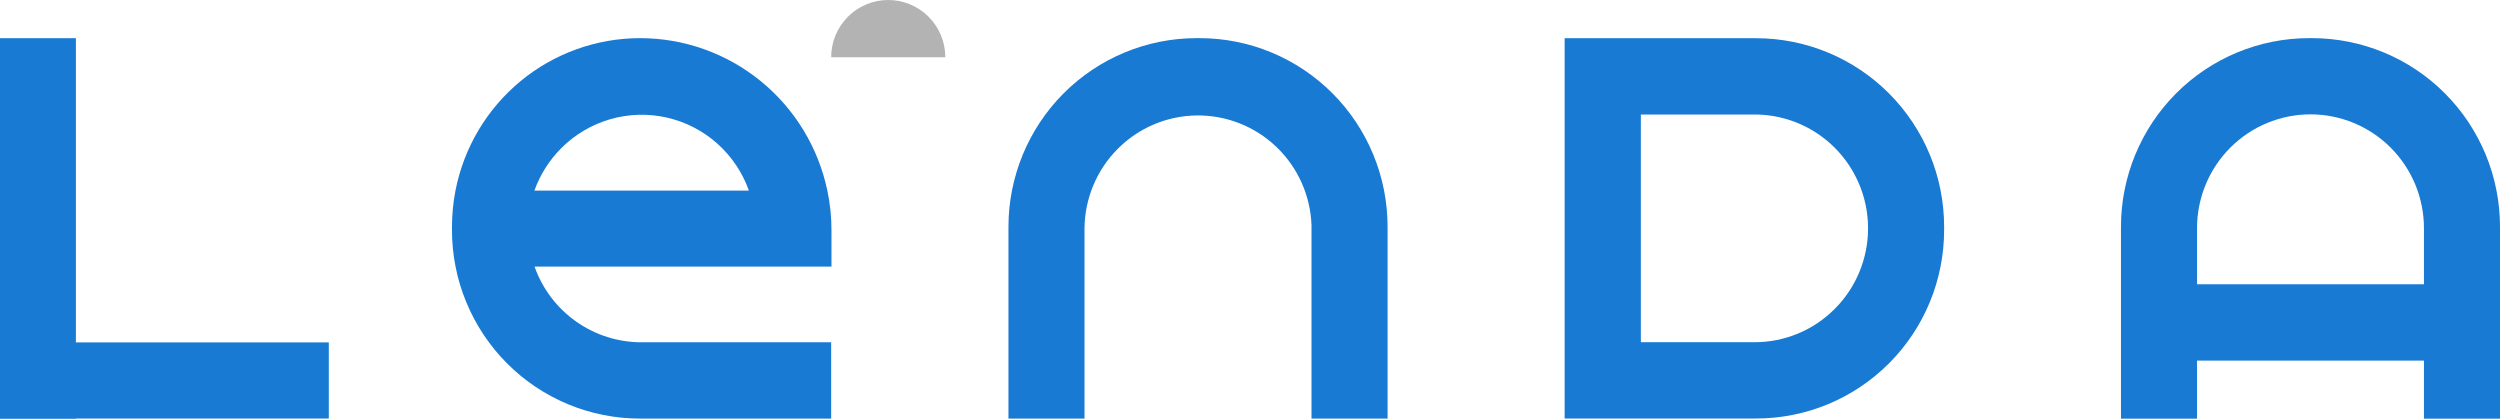
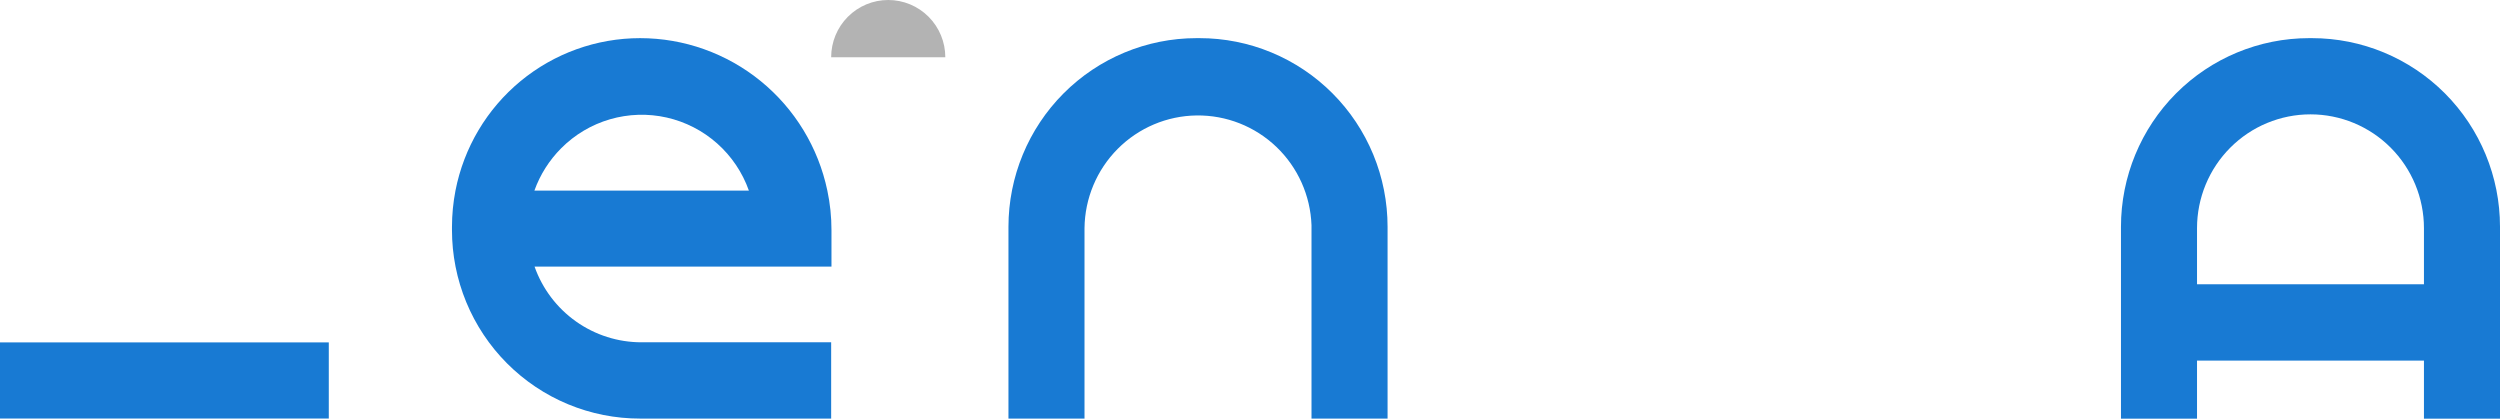
<svg xmlns="http://www.w3.org/2000/svg" width="209" height="35" viewBox="0 0 209 35" fill="none">
  <g clip-path="url(#clip0_3_2791)">
    <path d="M193.28 3.189H193.033C188.864 3.191 184.867 4.853 181.919 7.809C178.972 10.766 177.315 14.776 177.313 18.957V35H183.671V30.148H202.642V35H209V18.957C209 14.775 207.344 10.765 204.396 7.807C201.448 4.85 197.449 3.189 193.28 3.189ZM202.642 23.764H183.671V19.075C183.671 16.552 184.671 14.131 186.45 12.347C188.228 10.563 190.641 9.56 193.157 9.56C195.672 9.56 198.085 10.563 199.864 12.347C201.643 14.131 202.642 16.552 202.642 19.075V23.764Z" fill="#187AD3" />
-     <path d="M6.345 3.195H0V34.987H6.345V3.195Z" fill="#187AD3" />
    <path d="M27.487 28.622H0V34.987H27.487V28.622Z" fill="#187AD3" />
-     <path d="M146.79 3.195H130.804V34.987H146.79C148.856 34.99 150.903 34.585 152.813 33.794C154.723 33.003 156.458 31.842 157.92 30.377C159.382 28.913 160.542 27.173 161.333 25.258C162.124 23.343 162.53 21.291 162.529 19.218V18.964C162.529 16.892 162.122 14.839 161.331 12.925C160.54 11.011 159.38 9.272 157.918 7.807C156.457 6.343 154.721 5.181 152.812 4.39C150.902 3.599 148.856 3.193 146.79 3.195ZM153.382 25.825C152.502 26.709 151.456 27.41 150.305 27.888C149.153 28.366 147.919 28.611 146.673 28.609H137.175V9.573H146.686C148.563 9.574 150.397 10.133 151.958 11.179C153.518 12.226 154.733 13.714 155.45 15.454C156.167 17.193 156.353 19.108 155.985 20.954C155.617 22.8 154.711 24.495 153.382 25.825Z" fill="#187AD3" />
    <path d="M116.001 18.957V34.993H109.642V18.834C109.554 16.348 108.5 13.995 106.705 12.279C104.909 10.563 102.516 9.62 100.036 9.652C97.557 9.683 95.188 10.687 93.437 12.448C91.686 14.209 90.691 16.588 90.665 19.075V34.993H84.307V18.957C84.309 14.776 85.966 10.766 88.913 7.809C91.861 4.853 95.859 3.191 100.027 3.189H100.281C102.345 3.188 104.39 3.595 106.298 4.388C108.205 5.18 109.938 6.341 111.398 7.806C112.858 9.27 114.016 11.009 114.806 12.922C115.595 14.836 116.001 16.887 116.001 18.957Z" fill="#187AD3" />
    <path d="M69.511 19.238C69.512 18.127 69.397 17.018 69.166 15.932C68.41 12.329 66.442 9.096 63.591 6.776C60.741 4.456 57.182 3.189 53.511 3.189C49.865 3.189 46.332 4.46 43.516 6.784C40.701 9.109 38.778 12.342 38.078 15.932C37.884 16.933 37.786 17.951 37.785 18.971V19.218C37.783 21.291 38.189 23.343 38.978 25.257C39.768 27.172 40.927 28.912 42.387 30.377C43.848 31.842 45.582 33.004 47.491 33.796C49.4 34.588 51.446 34.995 53.511 34.993H69.485V28.616H53.628C51.669 28.617 49.758 28.01 48.157 26.877C46.556 25.744 45.345 24.142 44.689 22.29H69.511V19.238ZM44.676 15.932C45.154 14.6 45.92 13.391 46.919 12.39C48.053 11.252 49.457 10.419 50.998 9.971C52.54 9.523 54.169 9.473 55.735 9.826C57.301 10.18 58.752 10.925 59.954 11.992C61.155 13.06 62.068 14.415 62.606 15.932H44.676Z" fill="#187AD3" />
    <path d="M69.485 4.787C69.485 3.517 69.987 2.3 70.882 1.402C71.777 0.504 72.991 0 74.257 0C75.522 0 76.736 0.504 77.631 1.402C78.526 2.3 79.028 3.517 79.028 4.787H69.485Z" fill="#B3B3B3" />
  </g>
  <defs>
    <clipPath id="clip0_3_2791">
      <rect width="209" height="35" fill="white" />
    </clipPath>
  </defs>
</svg>